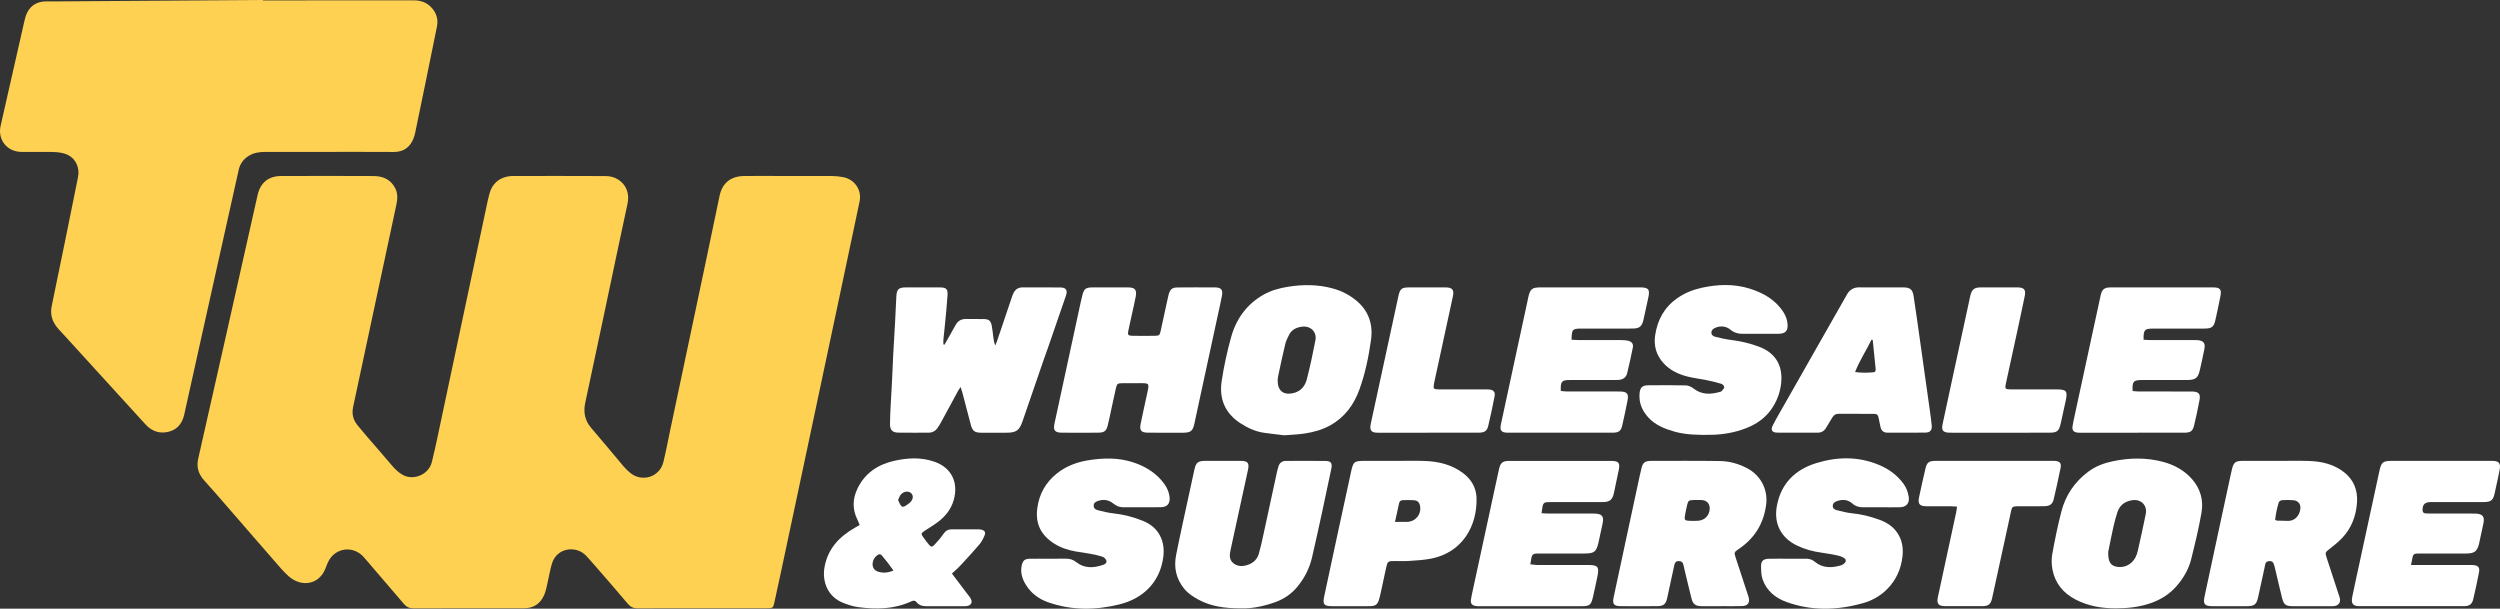
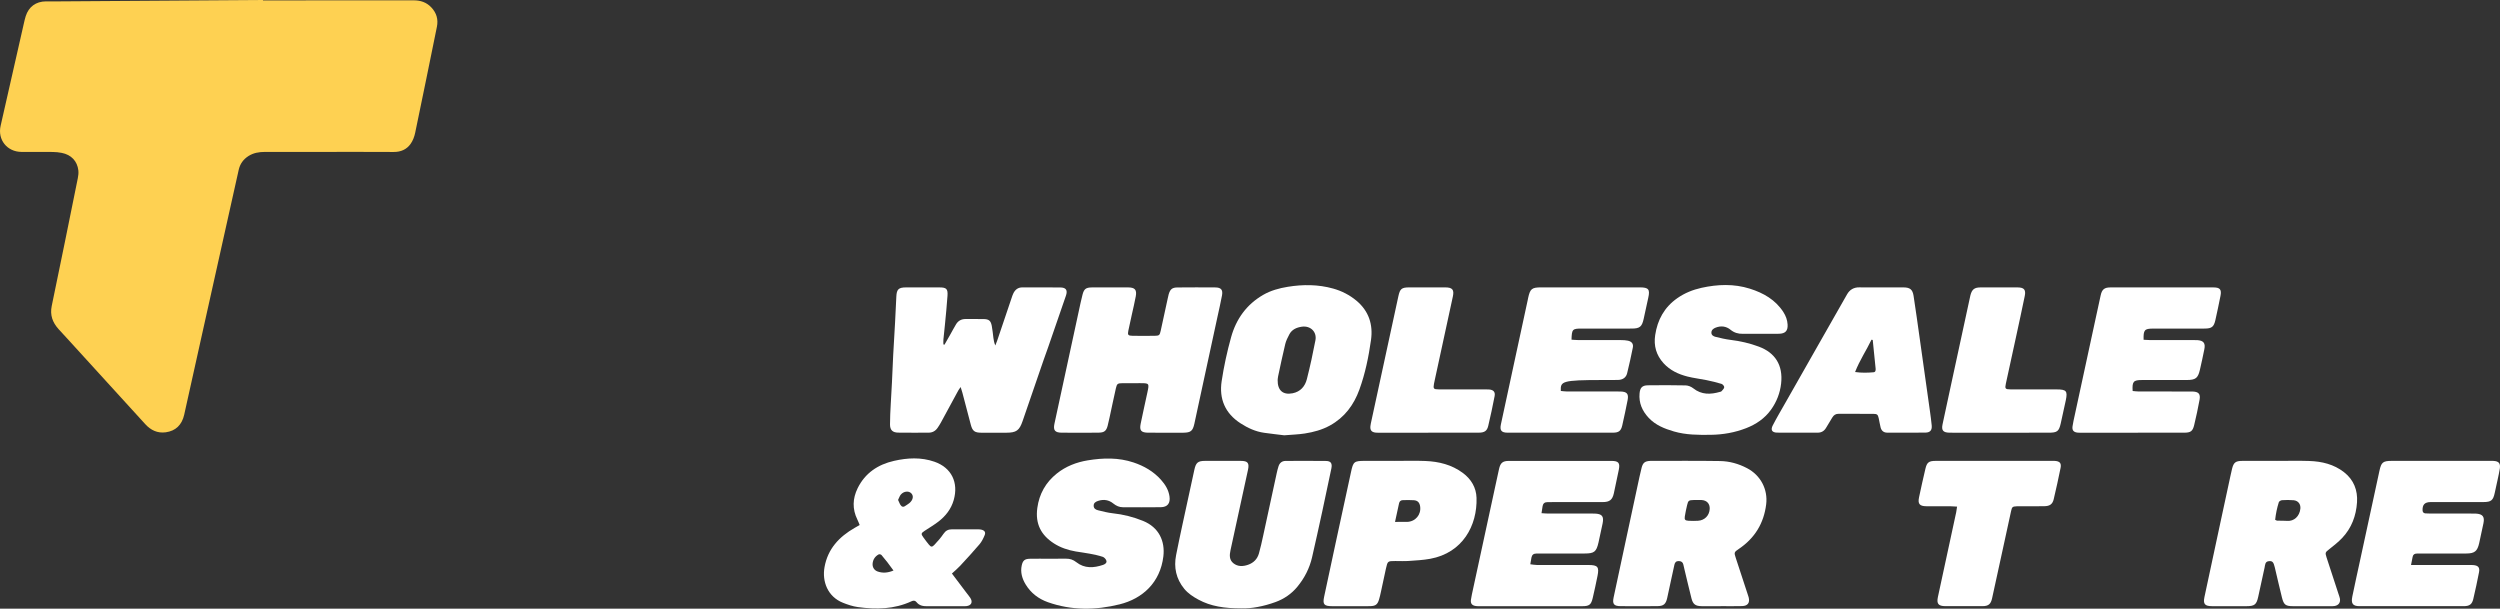
<svg xmlns="http://www.w3.org/2000/svg" width="230" height="56" viewBox="0 0 230 56" fill="none">
  <rect x="0" y="0" width="230" height="56" fill="#333333" stroke="none" />
  <g clip-path="url(#clip0_117_1454)">
    <g clip-path="url(#clip1_117_1454)">
-       <path d="M64.556 55.961C62.597 55.961 60.638 55.954 58.678 55.968C58.264 55.971 57.992 55.83 57.725 55.51C56.72 54.304 55.68 53.127 54.651 51.941C54.407 51.66 54.161 51.38 53.906 51.11C53.032 50.188 51.203 50.327 50.758 51.918C50.589 52.523 50.485 53.146 50.343 53.759C50.27 54.072 50.208 54.394 50.085 54.689C49.741 55.512 49.126 55.963 48.196 55.962C44.817 55.959 41.437 55.956 38.058 55.968C37.679 55.969 37.403 55.846 37.166 55.567C35.947 54.139 34.718 52.72 33.5 51.291C32.528 50.15 30.831 50.356 30.186 51.703C30.095 51.892 30.022 52.09 29.947 52.286C29.392 53.75 27.79 54.093 26.559 53.016C26.062 52.581 25.644 52.055 25.204 51.558C24.475 50.733 23.758 49.898 23.036 49.067C22.325 48.248 21.617 47.426 20.905 46.609C20.203 45.803 19.507 44.993 18.789 44.201C18.26 43.618 18.058 42.975 18.235 42.199C19.127 38.283 20.009 34.365 20.891 30.448C21.83 26.278 22.766 22.108 23.7 17.937C23.948 16.828 24.694 16.198 25.847 16.194C28.688 16.183 31.528 16.182 34.369 16.196C35.217 16.201 35.932 16.495 36.35 17.293C36.616 17.8 36.573 18.328 36.462 18.852C35.789 22.023 35.106 25.192 34.428 28.361C33.78 31.389 33.142 34.419 32.486 37.445C32.348 38.082 32.497 38.638 32.89 39.123C33.449 39.815 34.044 40.479 34.624 41.154C35.109 41.719 35.593 42.285 36.079 42.849C36.365 43.181 36.668 43.483 37.068 43.698C38.086 44.247 39.449 43.63 39.724 42.53C39.909 41.795 40.073 41.054 40.231 40.313C41.097 36.243 41.957 32.172 42.821 28.102C43.504 24.884 44.189 21.666 44.875 18.448C44.918 18.243 44.97 18.04 45.024 17.837C45.279 16.871 45.962 16.295 46.966 16.2C47.015 16.195 47.064 16.192 47.113 16.192C49.986 16.192 52.86 16.179 55.733 16.198C56.998 16.206 58.057 17.248 57.733 18.738C56.976 22.221 56.254 25.711 55.515 29.198C54.96 31.817 54.409 34.437 53.843 37.054C53.653 37.932 53.806 38.697 54.41 39.395C55.406 40.544 56.369 41.723 57.351 42.885C57.508 43.07 57.686 43.238 57.864 43.404C58.954 44.429 60.678 43.95 61.032 42.508C61.266 41.553 61.445 40.584 61.649 39.621C62.726 34.525 63.805 29.429 64.88 24.332C65.323 22.233 65.761 20.133 66.197 18.033C66.441 16.861 67.207 16.214 68.425 16.194C69.454 16.178 70.483 16.19 71.511 16.19C73.192 16.19 74.874 16.184 76.555 16.195C76.895 16.197 77.241 16.232 77.574 16.297C78.634 16.505 79.301 17.483 79.083 18.532C78.512 21.279 77.925 24.024 77.343 26.768C76.332 31.533 75.322 36.298 74.31 41.062C73.499 44.88 72.687 48.697 71.874 52.514C71.666 53.492 71.454 54.47 71.237 55.445C71.13 55.929 71.094 55.958 70.579 55.959C68.571 55.962 66.563 55.96 64.555 55.96L64.556 55.961Z" fill="#FED152" />
      <path d="M24.194 0.035C28.814 0.035 33.434 0.038 38.053 0.031C38.692 0.03 39.237 0.211 39.679 0.678C40.162 1.187 40.333 1.784 40.196 2.461C39.535 5.716 38.874 8.972 38.195 12.223C38.121 12.577 37.983 12.945 37.775 13.238C37.409 13.752 36.874 13.987 36.213 13.982C33.96 13.967 31.708 13.976 29.455 13.976C27.758 13.976 26.059 13.975 24.362 13.977C23.833 13.978 23.326 14.06 22.866 14.351C22.384 14.655 22.084 15.08 21.962 15.621C21.525 17.556 21.098 19.493 20.667 21.429C19.972 24.545 19.278 27.662 18.584 30.779C18.038 33.234 17.491 35.689 16.948 38.146C16.742 39.077 16.171 39.648 15.244 39.772C14.489 39.873 13.872 39.578 13.371 39.03C12.203 37.751 11.037 36.47 9.871 35.19C8.693 33.898 7.516 32.605 6.337 31.313C6.021 30.966 5.699 30.625 5.385 30.276C4.835 29.664 4.584 28.988 4.76 28.143C5.577 24.229 6.367 20.308 7.16 16.389C7.208 16.155 7.235 15.906 7.208 15.671C7.109 14.82 6.549 14.234 5.684 14.066C5.413 14.013 5.135 13.984 4.859 13.981C3.896 13.971 2.933 13.982 1.97 13.976C0.655 13.967 -0.233 12.857 0.055 11.583C0.766 8.436 1.482 5.291 2.197 2.147C2.247 1.926 2.296 1.705 2.365 1.49C2.641 0.621 3.305 0.136 4.22 0.127C4.66 0.123 5.101 0.129 5.542 0.126C11.759 0.084 17.977 0.042 24.194 0C24.194 0.012 24.194 0.023 24.194 0.035H24.194Z" fill="#FED152" />
      <path d="M88.38 35.608C88.275 35.76 88.206 35.844 88.156 35.936C87.623 36.915 87.095 37.897 86.562 38.876C86.469 39.045 86.365 39.21 86.254 39.369C86.056 39.653 85.782 39.806 85.427 39.806C84.497 39.806 83.566 39.817 82.637 39.802C82.117 39.793 81.883 39.565 81.881 39.053C81.879 38.426 81.918 37.798 81.949 37.172C81.981 36.513 82.027 35.855 82.059 35.196C82.1 34.36 82.129 33.524 82.173 32.688C82.226 31.676 82.292 30.665 82.347 29.653C82.39 28.865 82.427 28.078 82.463 27.29C82.494 26.613 82.667 26.443 83.36 26.441C84.388 26.437 85.416 26.435 86.445 26.442C87.063 26.445 87.209 26.575 87.171 27.19C87.113 28.105 87.014 29.017 86.928 29.931C86.888 30.364 86.833 30.795 86.794 31.228C86.78 31.379 86.792 31.534 86.792 31.686C86.825 31.695 86.859 31.703 86.892 31.712C87.072 31.396 87.254 31.08 87.433 30.763C87.608 30.454 87.772 30.139 87.956 29.835C88.156 29.504 88.458 29.344 88.853 29.349C89.392 29.355 89.931 29.342 90.469 29.352C90.977 29.361 91.146 29.492 91.243 29.978C91.315 30.341 91.342 30.712 91.392 31.079C91.424 31.312 91.462 31.545 91.57 31.783C91.626 31.638 91.688 31.494 91.738 31.347C92.183 30.033 92.626 28.718 93.071 27.403C93.122 27.251 93.171 27.094 93.246 26.953C93.418 26.633 93.671 26.437 94.064 26.44C95.222 26.446 96.381 26.434 97.54 26.446C98.076 26.451 98.24 26.69 98.066 27.203C97.525 28.792 96.973 30.377 96.424 31.962C96.292 32.343 96.149 32.721 96.018 33.102C95.372 34.979 94.728 36.856 94.082 38.733C93.781 39.609 93.502 39.808 92.583 39.81C91.816 39.812 91.049 39.813 90.282 39.81C89.666 39.806 89.47 39.66 89.313 39.072C89.051 38.091 88.798 37.107 88.539 36.125C88.5 35.975 88.448 35.829 88.381 35.609L88.38 35.608Z" fill="white" />
      <path d="M107.26 39.809C106.721 39.809 106.183 39.813 105.644 39.808C104.983 39.802 104.813 39.611 104.942 38.979C105.139 38.015 105.357 37.056 105.562 36.094C105.741 35.259 105.733 35.252 104.875 35.251C104.337 35.251 103.798 35.246 103.26 35.254C102.822 35.26 102.757 35.302 102.66 35.729C102.456 36.625 102.272 37.526 102.077 38.424C102.023 38.676 101.969 38.929 101.902 39.178C101.778 39.638 101.595 39.793 101.106 39.803C100.405 39.818 99.703 39.809 99.001 39.809C98.56 39.809 98.12 39.814 97.679 39.808C97.059 39.799 96.882 39.593 97.006 38.996C97.199 38.065 97.407 37.136 97.609 36.206C98.212 33.417 98.814 30.628 99.418 27.839C99.473 27.587 99.531 27.335 99.598 27.086C99.731 26.592 99.9 26.453 100.429 26.444C101.081 26.433 101.734 26.44 102.387 26.44C102.861 26.44 103.334 26.435 103.807 26.442C104.413 26.45 104.6 26.662 104.492 27.258C104.388 27.828 104.249 28.393 104.125 28.96C104.019 29.448 103.908 29.936 103.807 30.425C103.727 30.808 103.783 30.887 104.189 30.893C104.874 30.905 105.56 30.904 106.245 30.893C106.649 30.887 106.694 30.842 106.787 30.421C107.006 29.429 107.219 28.436 107.434 27.443C107.462 27.318 107.484 27.19 107.521 27.067C107.662 26.606 107.843 26.45 108.327 26.446C109.486 26.435 110.645 26.435 111.804 26.444C112.338 26.449 112.52 26.659 112.425 27.176C112.299 27.857 112.141 28.533 111.994 29.21C111.399 31.968 110.801 34.726 110.205 37.484C110.096 37.988 109.994 38.494 109.879 38.997C109.731 39.653 109.545 39.799 108.877 39.809C108.844 39.81 108.811 39.809 108.779 39.809C108.272 39.809 107.766 39.809 107.261 39.809L107.26 39.809Z" fill="white" />
      <path d="M209.462 42.403C210.458 42.403 211.454 42.377 212.448 42.41C213.609 42.448 214.715 42.712 215.65 43.441C216.554 44.146 216.918 45.11 216.846 46.214C216.764 47.451 216.347 48.582 215.473 49.501C215.119 49.873 214.708 50.197 214.303 50.517C213.928 50.812 213.896 50.827 214.043 51.283C214.403 52.404 214.775 53.522 215.141 54.641C215.186 54.779 215.24 54.915 215.269 55.057C215.343 55.423 215.155 55.689 214.78 55.753C214.668 55.772 214.552 55.769 214.438 55.769C213.28 55.77 212.121 55.773 210.962 55.769C210.277 55.767 210.108 55.645 209.941 54.978C209.71 54.055 209.501 53.127 209.282 52.202C209.168 51.719 209.068 51.606 208.769 51.623C208.372 51.646 208.397 51.969 208.34 52.225C208.141 53.122 207.95 54.02 207.753 54.918C207.598 55.621 207.416 55.767 206.683 55.769C205.622 55.773 204.562 55.774 203.501 55.768C202.845 55.765 202.674 55.569 202.808 54.933C203.305 52.583 203.813 50.236 204.317 47.887C204.612 46.516 204.907 45.145 205.203 43.774C205.25 43.553 205.297 43.333 205.353 43.114C205.499 42.547 205.672 42.407 206.281 42.402C207.342 42.395 208.403 42.4 209.463 42.4V42.403H209.462ZM209.314 47.821C209.411 47.865 209.454 47.901 209.498 47.902C209.806 47.911 210.115 47.897 210.422 47.921C211.042 47.971 211.561 47.506 211.634 46.798C211.676 46.384 211.434 46.063 211.016 46.022C210.663 45.988 210.303 45.995 209.948 46.017C209.841 46.023 209.678 46.117 209.65 46.206C209.483 46.736 209.374 47.28 209.314 47.821V47.821Z" fill="white" />
      <path d="M158.317 55.77C157.729 55.77 157.141 55.774 156.554 55.768C155.984 55.762 155.752 55.593 155.615 55.05C155.386 54.144 155.175 53.232 154.956 52.323C154.927 52.198 154.897 52.072 154.869 51.946C154.82 51.725 154.685 51.623 154.453 51.618C154.212 51.612 154.094 51.733 154.047 51.949C153.93 52.485 153.813 53.02 153.697 53.556C153.591 54.044 153.49 54.533 153.381 55.021C153.256 55.58 153.048 55.76 152.47 55.765C151.344 55.775 150.218 55.773 149.092 55.766C148.487 55.762 148.326 55.571 148.448 54.986C148.803 53.298 149.169 51.612 149.531 49.926C149.964 47.908 150.398 45.891 150.832 43.873C150.894 43.59 150.955 43.306 151.03 43.026C151.156 42.561 151.334 42.427 151.827 42.402C151.844 42.401 151.86 42.401 151.876 42.401C153.998 42.402 156.12 42.383 158.241 42.416C159.111 42.429 159.947 42.663 160.727 43.071C161.976 43.723 162.661 45.02 162.487 46.409C162.27 48.14 161.445 49.503 159.986 50.491C159.524 50.804 159.523 50.821 159.703 51.367C160.069 52.486 160.437 53.606 160.804 54.725C160.828 54.801 160.856 54.877 160.877 54.955C161.006 55.446 160.798 55.745 160.275 55.76C159.623 55.78 158.969 55.765 158.317 55.765V55.768V55.77ZM156.16 46.003V46.001C156.046 46.001 155.932 45.998 155.818 46.002C155.368 46.015 155.312 46.052 155.215 46.466C155.133 46.809 155.06 47.156 155.004 47.504C154.956 47.802 155.027 47.891 155.327 47.91C155.618 47.928 155.912 47.928 156.204 47.912C156.823 47.878 157.26 47.434 157.293 46.824C157.319 46.348 157.032 46.029 156.549 46.003C156.419 45.996 156.289 46.002 156.159 46.002L156.16 46.003Z" fill="white" />
-       <path d="M194.687 55.968C193.38 55.973 192.123 55.766 190.951 55.156C189.811 54.564 189.074 53.66 188.83 52.414C188.739 51.949 188.725 51.441 188.809 50.976C189.048 49.661 189.312 48.346 189.649 47.053C190.037 45.558 190.871 44.324 192.132 43.387C192.799 42.891 193.562 42.606 194.364 42.438C195.915 42.113 197.47 42.078 199.017 42.496C200.066 42.78 200.98 43.286 201.691 44.108C202.447 44.983 202.73 46.034 202.542 47.136C202.294 48.595 201.939 50.038 201.58 51.476C201.354 52.379 200.88 53.178 200.272 53.888C199.625 54.644 198.807 55.162 197.866 55.49C196.838 55.849 195.771 55.963 194.688 55.969L194.687 55.968ZM193.957 50.775C193.938 51.69 194.172 52.048 194.751 52.142C195.218 52.217 195.66 52.118 196.034 51.808C196.388 51.515 196.577 51.126 196.674 50.692C196.926 49.56 197.184 48.428 197.41 47.29C197.57 46.483 196.968 45.888 196.147 46.021C195.503 46.125 195.022 46.462 194.813 47.089C194.659 47.547 194.534 48.016 194.429 48.488C194.243 49.321 194.083 50.159 193.956 50.775H193.957Z" fill="white" />
      <path d="M118.154 40.048C117.613 39.981 116.951 39.909 116.291 39.815C115.5 39.703 114.794 39.373 114.131 38.946C112.705 38.028 112.148 36.689 112.391 35.075C112.597 33.707 112.893 32.344 113.265 31.011C113.726 29.356 114.682 28.01 116.215 27.127C116.914 26.725 117.686 26.513 118.481 26.385C119.881 26.159 121.276 26.162 122.652 26.548C123.446 26.77 124.168 27.141 124.8 27.669C125.936 28.62 126.331 29.872 126.133 31.276C125.915 32.823 125.601 34.361 125.065 35.839C124.554 37.248 123.707 38.401 122.356 39.146C121.633 39.545 120.845 39.756 120.038 39.882C119.46 39.972 118.87 39.988 118.154 40.047L118.154 40.048ZM117.544 34.961C117.527 35.928 118.044 36.355 118.921 36.181C119.644 36.037 120.062 35.542 120.23 34.888C120.532 33.705 120.789 32.508 121.019 31.309C121.169 30.529 120.563 29.944 119.77 30.056C119.287 30.125 118.852 30.312 118.615 30.769C118.467 31.053 118.316 31.346 118.243 31.653C118.004 32.638 117.799 33.63 117.586 34.62C117.555 34.761 117.551 34.907 117.544 34.961Z" fill="white" />
      <path d="M87.576 52.764C88.052 53.394 88.47 53.948 88.888 54.502C89.015 54.67 89.153 54.831 89.268 55.006C89.518 55.391 89.365 55.711 88.912 55.762C88.815 55.774 88.716 55.77 88.618 55.77C87.508 55.77 86.398 55.764 85.288 55.773C84.91 55.776 84.572 55.712 84.326 55.403C84.189 55.232 84.04 55.233 83.852 55.32C82.268 56.054 80.601 56.086 78.914 55.849C78.452 55.784 77.993 55.63 77.557 55.457C76.13 54.889 75.621 53.48 75.857 52.17C76.158 50.492 77.2 49.386 78.629 48.564C78.768 48.484 78.907 48.405 79.09 48.301C79.014 48.12 78.955 47.958 78.879 47.804C78.402 46.836 78.435 45.868 78.903 44.915C79.587 43.524 80.764 42.736 82.251 42.399C83.487 42.118 84.739 42.05 85.968 42.478C87.536 43.023 88.203 44.388 87.741 46.008C87.507 46.828 87.001 47.477 86.329 47.992C85.93 48.297 85.494 48.555 85.073 48.832C84.734 49.055 84.717 49.118 84.951 49.441C85.112 49.664 85.276 49.886 85.451 50.098C85.646 50.334 85.748 50.353 85.965 50.123C86.264 49.807 86.556 49.476 86.798 49.116C86.994 48.827 87.23 48.697 87.567 48.698C88.383 48.7 89.199 48.698 90.016 48.7C90.112 48.7 90.213 48.708 90.306 48.733C90.585 48.807 90.699 48.971 90.588 49.239C90.467 49.534 90.318 49.835 90.113 50.076C89.538 50.754 88.933 51.408 88.328 52.061C88.11 52.297 87.858 52.503 87.577 52.764L87.576 52.764ZM82.202 52.488C81.818 51.947 81.468 51.496 81.096 51.061C81.049 51.007 80.901 50.971 80.841 51.003C80.505 51.182 80.312 51.481 80.28 51.849C80.25 52.185 80.433 52.468 80.736 52.575C81.179 52.733 81.644 52.721 82.202 52.488ZM82.623 45.994C82.729 46.195 82.785 46.439 82.941 46.566C83.138 46.726 83.323 46.5 83.5 46.403C83.556 46.372 83.609 46.332 83.658 46.29C84.009 45.997 84.079 45.622 83.83 45.376C83.595 45.143 83.147 45.188 82.878 45.499C82.769 45.626 82.719 45.802 82.623 45.994H82.623Z" fill="white" />
      <path d="M114.204 55.97C112.65 55.969 111.401 55.787 110.253 55.164C109.767 54.9 109.306 54.603 108.947 54.165C108.198 53.248 107.978 52.197 108.201 51.072C108.573 49.19 108.995 47.319 109.398 45.443C109.557 44.703 109.719 43.962 109.88 43.222C110.024 42.559 110.206 42.403 110.869 42.401C111.962 42.397 113.055 42.396 114.149 42.401C114.807 42.404 114.952 42.6 114.811 43.245C114.276 45.702 113.746 48.16 113.207 50.616C113.109 51.066 113.085 51.51 113.474 51.82C113.872 52.137 114.346 52.125 114.823 51.959C115.343 51.777 115.678 51.421 115.823 50.912C115.977 50.37 116.096 49.817 116.216 49.266C116.632 47.361 117.04 45.453 117.454 43.547C117.502 43.327 117.555 43.107 117.626 42.892C117.727 42.586 117.945 42.406 118.279 42.405C119.519 42.401 120.76 42.393 121.999 42.409C122.44 42.415 122.582 42.631 122.486 43.098C122.216 44.408 121.938 45.717 121.654 47.025C121.346 48.442 121.036 49.859 120.71 51.273C120.477 52.279 120.015 53.183 119.357 53.981C118.821 54.631 118.141 55.1 117.344 55.39C116.247 55.789 115.114 56.002 114.205 55.969L114.204 55.97Z" fill="white" />
      <path d="M197.212 31.259C197.413 31.269 197.588 31.285 197.764 31.285C199.086 31.287 200.408 31.286 201.73 31.286C201.877 31.286 202.025 31.282 202.171 31.293C202.73 31.338 202.912 31.573 202.8 32.127C202.673 32.759 202.539 33.391 202.392 34.019C202.211 34.797 201.994 34.96 201.166 34.961C199.794 34.964 198.423 34.961 197.052 34.962C196.275 34.962 196.148 35.106 196.204 35.972C196.384 35.987 196.572 36.016 196.761 36.016C198.279 36.02 199.797 36.018 201.315 36.019C201.446 36.019 201.577 36.016 201.707 36.02C202.265 36.037 202.458 36.233 202.36 36.777C202.221 37.554 202.049 38.326 201.867 39.095C201.729 39.674 201.545 39.806 200.94 39.807C198.916 39.811 196.892 39.809 194.867 39.809C193.757 39.809 192.647 39.809 191.537 39.809C191.407 39.809 191.275 39.815 191.146 39.802C190.772 39.765 190.62 39.59 190.673 39.221C190.721 38.887 190.799 38.556 190.87 38.225C191.469 35.451 192.069 32.677 192.669 29.903C192.867 28.989 193.062 28.074 193.264 27.161C193.381 26.633 193.603 26.444 194.143 26.443C197.31 26.439 200.477 26.438 203.644 26.443C204.245 26.444 204.401 26.64 204.283 27.229C204.135 27.971 203.98 28.714 203.814 29.453C203.673 30.073 203.477 30.226 202.83 30.228C201.247 30.233 199.664 30.23 198.08 30.231C197.296 30.231 197.184 30.356 197.212 31.26L197.212 31.259Z" fill="white" />
-       <path d="M144.579 31.25C144.796 31.263 144.986 31.285 145.178 31.285C146.499 31.288 147.821 31.285 149.143 31.289C149.353 31.29 149.57 31.299 149.774 31.344C150.126 31.423 150.288 31.638 150.221 31.977C150.063 32.767 149.89 33.554 149.697 34.337C149.596 34.747 149.281 34.944 148.863 34.954C148.39 34.967 147.916 34.961 147.443 34.961C146.447 34.962 145.452 34.961 144.457 34.961C143.669 34.962 143.558 35.083 143.594 35.968C143.772 35.984 143.959 36.014 144.146 36.015C145.664 36.019 147.181 36.017 148.698 36.017C148.829 36.017 148.96 36.015 149.09 36.019C149.679 36.035 149.852 36.233 149.74 36.812C149.589 37.587 149.424 38.359 149.249 39.13C149.132 39.645 148.929 39.805 148.394 39.806C145.163 39.809 141.932 39.81 138.701 39.806C138.132 39.805 137.964 39.602 138.082 39.047C138.496 37.091 138.923 35.139 139.345 33.185C139.746 31.326 140.148 29.466 140.55 27.607C140.564 27.544 140.573 27.48 140.587 27.417C140.774 26.562 140.926 26.439 141.804 26.439C144.823 26.439 147.842 26.438 150.86 26.439C151.674 26.439 151.816 26.622 151.639 27.401C151.493 28.046 151.359 28.693 151.217 29.339C151.059 30.061 150.856 30.227 150.119 30.228C148.585 30.231 147.051 30.229 145.518 30.229C144.661 30.229 144.608 30.283 144.579 31.25V31.25Z" fill="white" />
+       <path d="M144.579 31.25C144.796 31.263 144.986 31.285 145.178 31.285C146.499 31.288 147.821 31.285 149.143 31.289C149.353 31.29 149.57 31.299 149.774 31.344C150.126 31.423 150.288 31.638 150.221 31.977C150.063 32.767 149.89 33.554 149.697 34.337C149.596 34.747 149.281 34.944 148.863 34.954C148.39 34.967 147.916 34.961 147.443 34.961C143.669 34.962 143.558 35.083 143.594 35.968C143.772 35.984 143.959 36.014 144.146 36.015C145.664 36.019 147.181 36.017 148.698 36.017C148.829 36.017 148.96 36.015 149.09 36.019C149.679 36.035 149.852 36.233 149.74 36.812C149.589 37.587 149.424 38.359 149.249 39.13C149.132 39.645 148.929 39.805 148.394 39.806C145.163 39.809 141.932 39.81 138.701 39.806C138.132 39.805 137.964 39.602 138.082 39.047C138.496 37.091 138.923 35.139 139.345 33.185C139.746 31.326 140.148 29.466 140.55 27.607C140.564 27.544 140.573 27.48 140.587 27.417C140.774 26.562 140.926 26.439 141.804 26.439C144.823 26.439 147.842 26.438 150.86 26.439C151.674 26.439 151.816 26.622 151.639 27.401C151.493 28.046 151.359 28.693 151.217 29.339C151.059 30.061 150.856 30.227 150.119 30.228C148.585 30.231 147.051 30.229 145.518 30.229C144.661 30.229 144.608 30.283 144.579 31.25V31.25Z" fill="white" />
      <path d="M141.819 47.212C142.049 47.226 142.223 47.246 142.397 47.246C143.702 47.248 145.007 47.247 146.312 47.247C146.443 47.247 146.574 47.245 146.704 47.249C147.393 47.274 147.574 47.494 147.439 48.162C147.32 48.746 147.195 49.329 147.062 49.91C146.866 50.767 146.669 50.921 145.794 50.922C144.44 50.924 143.085 50.922 141.731 50.923C141.601 50.923 141.47 50.928 141.339 50.927C141.088 50.925 140.942 51.051 140.895 51.289C140.858 51.475 140.831 51.663 140.788 51.913C141.017 51.939 141.201 51.977 141.386 51.977C142.969 51.982 144.551 51.979 146.134 51.98C146.996 51.98 147.14 52.151 146.969 52.994C146.831 53.673 146.689 54.352 146.528 55.026C146.381 55.638 146.206 55.769 145.576 55.769C142.427 55.772 139.277 55.771 136.128 55.77C136.014 55.77 135.899 55.773 135.786 55.757C135.418 55.703 135.273 55.522 135.329 55.157C135.377 54.839 135.449 54.524 135.517 54.209C136.218 50.964 136.92 47.718 137.623 44.473C137.718 44.032 137.813 43.591 137.911 43.15C138.036 42.588 138.245 42.405 138.815 42.404C141.965 42.4 145.114 42.4 148.263 42.404C148.901 42.405 149.056 42.593 148.933 43.204C148.788 43.931 148.636 44.657 148.475 45.381C148.34 45.988 148.083 46.19 147.451 46.191C145.901 46.195 144.351 46.193 142.801 46.193C142.654 46.193 142.507 46.198 142.36 46.197C142.109 46.196 141.962 46.319 141.919 46.56C141.884 46.76 141.858 46.961 141.82 47.213L141.819 47.212Z" fill="white" />
      <path d="M221.815 51.979C222.104 51.979 222.296 51.979 222.487 51.979C224.022 51.979 225.556 51.979 227.09 51.979C227.237 51.979 227.385 51.974 227.531 51.986C227.992 52.022 228.156 52.206 228.07 52.645C227.909 53.468 227.737 54.289 227.543 55.105C227.426 55.601 227.193 55.766 226.667 55.767C223.467 55.77 220.268 55.771 217.068 55.767C216.46 55.766 216.281 55.527 216.412 54.886C216.636 53.796 216.876 52.71 217.112 51.623C217.712 48.849 218.315 46.076 218.912 43.301C219.078 42.535 219.231 42.401 220.037 42.401C223.073 42.399 226.11 42.4 229.146 42.4C229.227 42.4 229.309 42.398 229.391 42.403C229.89 42.428 230.059 42.624 229.982 43.121C229.927 43.471 229.847 43.818 229.774 44.165C229.69 44.559 229.599 44.952 229.516 45.346C229.371 46.027 229.189 46.187 228.489 46.189C227.02 46.194 225.551 46.191 224.082 46.191C223.919 46.191 223.756 46.189 223.592 46.192C223.077 46.201 222.862 46.429 222.875 46.94C222.88 47.114 222.961 47.215 223.133 47.231C223.279 47.245 223.427 47.246 223.573 47.246C224.83 47.248 226.087 47.247 227.344 47.248C227.491 47.248 227.638 47.244 227.785 47.252C228.402 47.287 228.6 47.53 228.48 48.128C228.356 48.745 228.224 49.36 228.084 49.973C227.915 50.715 227.662 50.919 226.903 50.922C225.515 50.926 224.128 50.923 222.741 50.924C222.61 50.924 222.479 50.926 222.349 50.928C222.145 50.93 222.004 51.012 221.964 51.223C221.922 51.44 221.878 51.656 221.814 51.98L221.815 51.979Z" fill="white" />
-       <path d="M173.068 46.669C172.513 46.669 171.958 46.667 171.404 46.67C171.031 46.672 170.704 46.578 170.416 46.324C169.998 45.956 169.509 45.92 168.994 46.102C168.78 46.177 168.615 46.304 168.612 46.55C168.608 46.79 168.794 46.889 168.986 46.936C169.445 47.047 169.905 47.177 170.373 47.221C171.259 47.304 172.107 47.521 172.935 47.827C173.676 48.1 174.288 48.525 174.681 49.228C175.019 49.834 175.102 50.483 175.033 51.149C174.911 52.324 174.451 53.367 173.608 54.209C172.991 54.826 172.235 55.256 171.391 55.493C169.042 56.15 166.69 56.225 164.367 55.386C163.347 55.018 162.54 54.364 162.167 53.325C162.03 52.943 162.022 52.504 162.017 52.091C162.012 51.615 162.229 51.42 162.712 51.407C163.3 51.393 163.887 51.402 164.475 51.402C165.03 51.402 165.585 51.407 166.139 51.401C166.446 51.398 166.716 51.474 166.953 51.674C167.68 52.286 168.507 52.257 169.359 52.017C169.479 51.983 169.599 51.907 169.69 51.821C169.864 51.656 169.852 51.459 169.65 51.334C169.487 51.234 169.299 51.155 169.111 51.116C168.601 51.009 168.087 50.911 167.57 50.842C166.787 50.736 166.036 50.534 165.326 50.192C163.829 49.471 163.17 48.139 163.475 46.526C163.864 44.471 165.152 43.205 167.103 42.604C169.037 42.008 170.994 41.978 172.898 42.785C173.781 43.159 174.534 43.71 175.109 44.487C175.376 44.849 175.527 45.251 175.599 45.685C175.7 46.289 175.397 46.656 174.782 46.668C174.211 46.678 173.639 46.67 173.068 46.67V46.669Z" fill="white" />
      <path d="M161.905 30.709C161.383 30.709 160.86 30.702 160.338 30.711C159.914 30.718 159.551 30.617 159.211 30.339C158.808 30.008 158.324 29.949 157.828 30.147C157.624 30.229 157.45 30.361 157.448 30.603C157.446 30.842 157.643 30.944 157.828 30.99C158.286 31.103 158.748 31.213 159.215 31.27C160.11 31.379 160.974 31.577 161.822 31.894C163.304 32.448 164.053 33.588 163.863 35.286C163.765 36.162 163.45 36.973 162.928 37.699C162.35 38.501 161.562 39.033 160.652 39.389C159.611 39.795 158.522 39.986 157.401 40.003C156.257 40.019 155.119 40.018 154.004 39.695C153.13 39.441 152.305 39.112 151.674 38.436C151.086 37.805 150.76 37.072 150.84 36.192C150.887 35.671 151.077 35.455 151.605 35.448C152.763 35.435 153.922 35.429 155.08 35.457C155.32 35.462 155.596 35.578 155.785 35.728C156.548 36.333 157.377 36.301 158.244 36.051C158.291 36.038 158.351 36.029 158.378 35.996C158.474 35.878 158.618 35.757 158.629 35.627C158.638 35.528 158.493 35.352 158.383 35.318C157.934 35.18 157.474 35.071 157.014 34.975C156.424 34.853 155.82 34.788 155.238 34.639C154.407 34.426 153.642 34.07 153.052 33.422C152.376 32.68 152.129 31.818 152.277 30.83C152.488 29.423 153.118 28.271 154.306 27.436C154.982 26.961 155.739 26.657 156.537 26.48C158.022 26.153 159.518 26.095 160.987 26.558C162.24 26.954 163.344 27.579 164.075 28.718C164.299 29.068 164.433 29.442 164.459 29.851C164.495 30.431 164.257 30.692 163.668 30.706C163.081 30.719 162.493 30.709 161.906 30.709V30.71L161.905 30.709Z" fill="white" />
      <path d="M96.515 51.402C97.037 51.402 97.559 51.409 98.081 51.399C98.44 51.392 98.736 51.495 99.023 51.722C99.78 52.319 100.627 52.257 101.483 51.97C101.656 51.912 101.845 51.785 101.789 51.59C101.749 51.446 101.594 51.276 101.452 51.228C101.068 51.1 100.667 51.018 100.268 50.942C99.836 50.859 99.397 50.809 98.964 50.734C98.249 50.609 97.562 50.381 96.958 49.991C95.784 49.231 95.233 48.205 95.433 46.733C95.609 45.442 96.205 44.38 97.227 43.564C98.057 42.901 99.03 42.523 100.074 42.352C101.487 42.121 102.902 42.083 104.284 42.546C105.256 42.872 106.124 43.37 106.812 44.142C107.207 44.585 107.509 45.072 107.594 45.671C107.683 46.298 107.418 46.654 106.789 46.663C105.63 46.679 104.472 46.669 103.313 46.667C102.973 46.666 102.69 46.539 102.424 46.323C102.019 45.993 101.543 45.914 101.042 46.077C100.823 46.148 100.607 46.257 100.617 46.539C100.626 46.798 100.825 46.899 101.035 46.949C101.478 47.055 101.923 47.174 102.374 47.222C103.34 47.325 104.264 47.558 105.162 47.923C106.632 48.521 107.197 49.797 107.029 51.193C106.742 53.58 105.13 55.071 103.01 55.598C100.797 56.149 98.588 56.172 96.409 55.403C95.533 55.093 94.834 54.551 94.357 53.765C94.033 53.23 93.86 52.641 94.002 52.007C94.102 51.559 94.283 51.414 94.753 51.406C95.34 51.395 95.928 51.403 96.516 51.403V51.402H96.515Z" fill="white" />
      <path d="M173.116 26.439C173.785 26.439 174.455 26.434 175.124 26.441C175.718 26.446 175.957 26.628 176.049 27.218C176.252 28.523 176.429 29.833 176.615 31.141C176.93 33.375 177.245 35.608 177.557 37.842C177.617 38.273 177.675 38.704 177.717 39.137C177.758 39.569 177.582 39.793 177.146 39.799C175.971 39.815 174.796 39.806 173.62 39.804C173.298 39.803 173.097 39.628 173.018 39.333C172.943 39.054 172.906 38.764 172.842 38.481C172.764 38.139 172.701 38.078 172.346 38.075C171.284 38.067 170.223 38.076 169.162 38.069C168.883 38.067 168.702 38.186 168.568 38.416C168.381 38.736 168.183 39.052 167.992 39.37C167.819 39.659 167.567 39.806 167.226 39.806C165.986 39.806 164.745 39.814 163.504 39.802C163.028 39.797 162.875 39.562 163.094 39.137C163.456 38.434 163.86 37.752 164.251 37.063C165.232 35.334 166.215 33.606 167.198 31.878C168.108 30.277 169.014 28.672 169.932 27.075C170.174 26.653 170.548 26.428 171.059 26.437C171.744 26.448 172.43 26.44 173.116 26.44L173.116 26.439ZM172.291 31.276L172.177 31.252C171.709 32.232 171.092 33.138 170.668 34.226C171.277 34.315 171.823 34.294 172.367 34.249C172.547 34.234 172.574 34.07 172.558 33.912C172.469 33.033 172.38 32.155 172.291 31.276V31.276Z" fill="white" />
      <path d="M128.298 42.403C129.244 42.403 130.191 42.372 131.136 42.411C132.376 42.462 133.551 42.748 134.574 43.505C135.358 44.084 135.812 44.87 135.841 45.804C135.919 48.349 134.566 50.862 131.58 51.409C130.926 51.529 130.255 51.562 129.591 51.608C129.185 51.636 128.775 51.614 128.368 51.614C127.67 51.616 127.664 51.614 127.507 52.307C127.348 53.014 127.204 53.725 127.049 54.433C126.994 54.685 126.94 54.938 126.863 55.183C126.726 55.616 126.546 55.749 126.077 55.765C125.703 55.778 125.327 55.77 124.952 55.77C124.153 55.77 123.354 55.772 122.555 55.769C121.813 55.766 121.671 55.605 121.82 54.902C122.168 53.246 122.526 51.592 122.883 49.938C123.353 47.765 123.828 45.593 124.295 43.419C124.498 42.472 124.578 42.4 125.558 42.4C126.472 42.399 127.385 42.4 128.299 42.4V42.402L128.298 42.403ZM128.343 48.015C128.779 48.015 129.115 48.023 129.451 48.014C130.226 47.992 130.768 47.34 130.651 46.579C130.598 46.24 130.428 46.048 130.082 46.02C129.742 45.993 129.399 46.008 129.058 46.014C128.872 46.017 128.753 46.121 128.714 46.299C128.596 46.83 128.483 47.361 128.342 48.015H128.343Z" fill="white" />
      <path d="M180.052 46.608C179.824 46.596 179.649 46.579 179.475 46.578C178.724 46.575 177.973 46.582 177.223 46.574C176.603 46.568 176.424 46.356 176.55 45.761C176.736 44.878 176.933 43.997 177.14 43.118C177.276 42.543 177.455 42.404 178.062 42.402C179.775 42.396 181.489 42.4 183.202 42.4C185.013 42.4 186.825 42.4 188.636 42.4C188.766 42.4 188.898 42.396 189.027 42.402C189.495 42.428 189.662 42.603 189.573 43.048C189.378 44.011 189.169 44.972 188.941 45.929C188.833 46.384 188.585 46.56 188.089 46.57C187.388 46.584 186.686 46.575 185.984 46.576C185.837 46.576 185.69 46.572 185.544 46.579C185.153 46.598 185.107 46.629 185.021 47.014C184.798 48.021 184.583 49.03 184.364 50.038C184.001 51.708 183.639 53.377 183.272 55.046C183.155 55.578 182.935 55.763 182.396 55.766C181.253 55.773 180.111 55.773 178.969 55.766C178.324 55.762 178.154 55.539 178.288 54.919C178.85 52.319 179.412 49.719 179.972 47.119C180.004 46.968 180.02 46.812 180.051 46.608L180.052 46.608Z" fill="white" />
      <path d="M131.402 39.809C129.934 39.809 128.465 39.809 126.997 39.809C126.85 39.809 126.702 39.816 126.557 39.8C126.188 39.76 126.041 39.581 126.077 39.212C126.093 39.052 126.131 38.894 126.165 38.736C126.993 34.908 127.82 31.079 128.651 27.252C128.8 26.567 128.954 26.443 129.642 26.44C130.752 26.436 131.861 26.435 132.971 26.44C133.621 26.444 133.797 26.654 133.663 27.278C133.12 29.799 132.571 32.32 132.025 34.84C131.991 34.997 131.954 35.154 131.925 35.313C131.845 35.759 131.889 35.82 132.359 35.822C133.665 35.828 134.97 35.824 136.275 35.825C136.52 35.825 136.766 35.815 137.009 35.834C137.401 35.865 137.578 36.062 137.504 36.447C137.326 37.365 137.133 38.28 136.916 39.189C136.805 39.651 136.565 39.803 136.054 39.805C134.504 39.81 132.954 39.807 131.403 39.807L131.402 39.809Z" fill="white" />
      <path d="M183.98 39.809C182.561 39.809 181.142 39.809 179.722 39.809C179.592 39.809 179.461 39.812 179.331 39.807C178.764 39.789 178.599 39.59 178.714 39.042C178.943 37.954 179.18 36.867 179.414 35.78C180.01 33.024 180.607 30.267 181.203 27.511C181.227 27.4 181.247 27.289 181.275 27.18C181.414 26.632 181.637 26.445 182.197 26.442C183.339 26.435 184.481 26.434 185.623 26.442C186.215 26.446 186.395 26.654 186.278 27.228C186.02 28.492 185.744 29.751 185.472 31.011C185.162 32.445 184.847 33.877 184.536 35.31C184.439 35.754 184.487 35.821 184.958 35.823C186.377 35.829 187.796 35.825 189.216 35.826C190.106 35.827 190.231 35.97 190.055 36.822C189.908 37.532 189.749 38.24 189.589 38.948C189.423 39.684 189.264 39.808 188.483 39.808C186.982 39.81 185.481 39.808 183.98 39.809H183.98Z" fill="white" />
    </g>
  </g>
  <defs>
    <clipPath id="clip0_117_1454">
      <rect width="230" height="56" fill="white" />
    </clipPath>
    <clipPath id="clip1_117_1454">
      <rect width="230" height="56" fill="white" />
    </clipPath>
  </defs>
</svg>